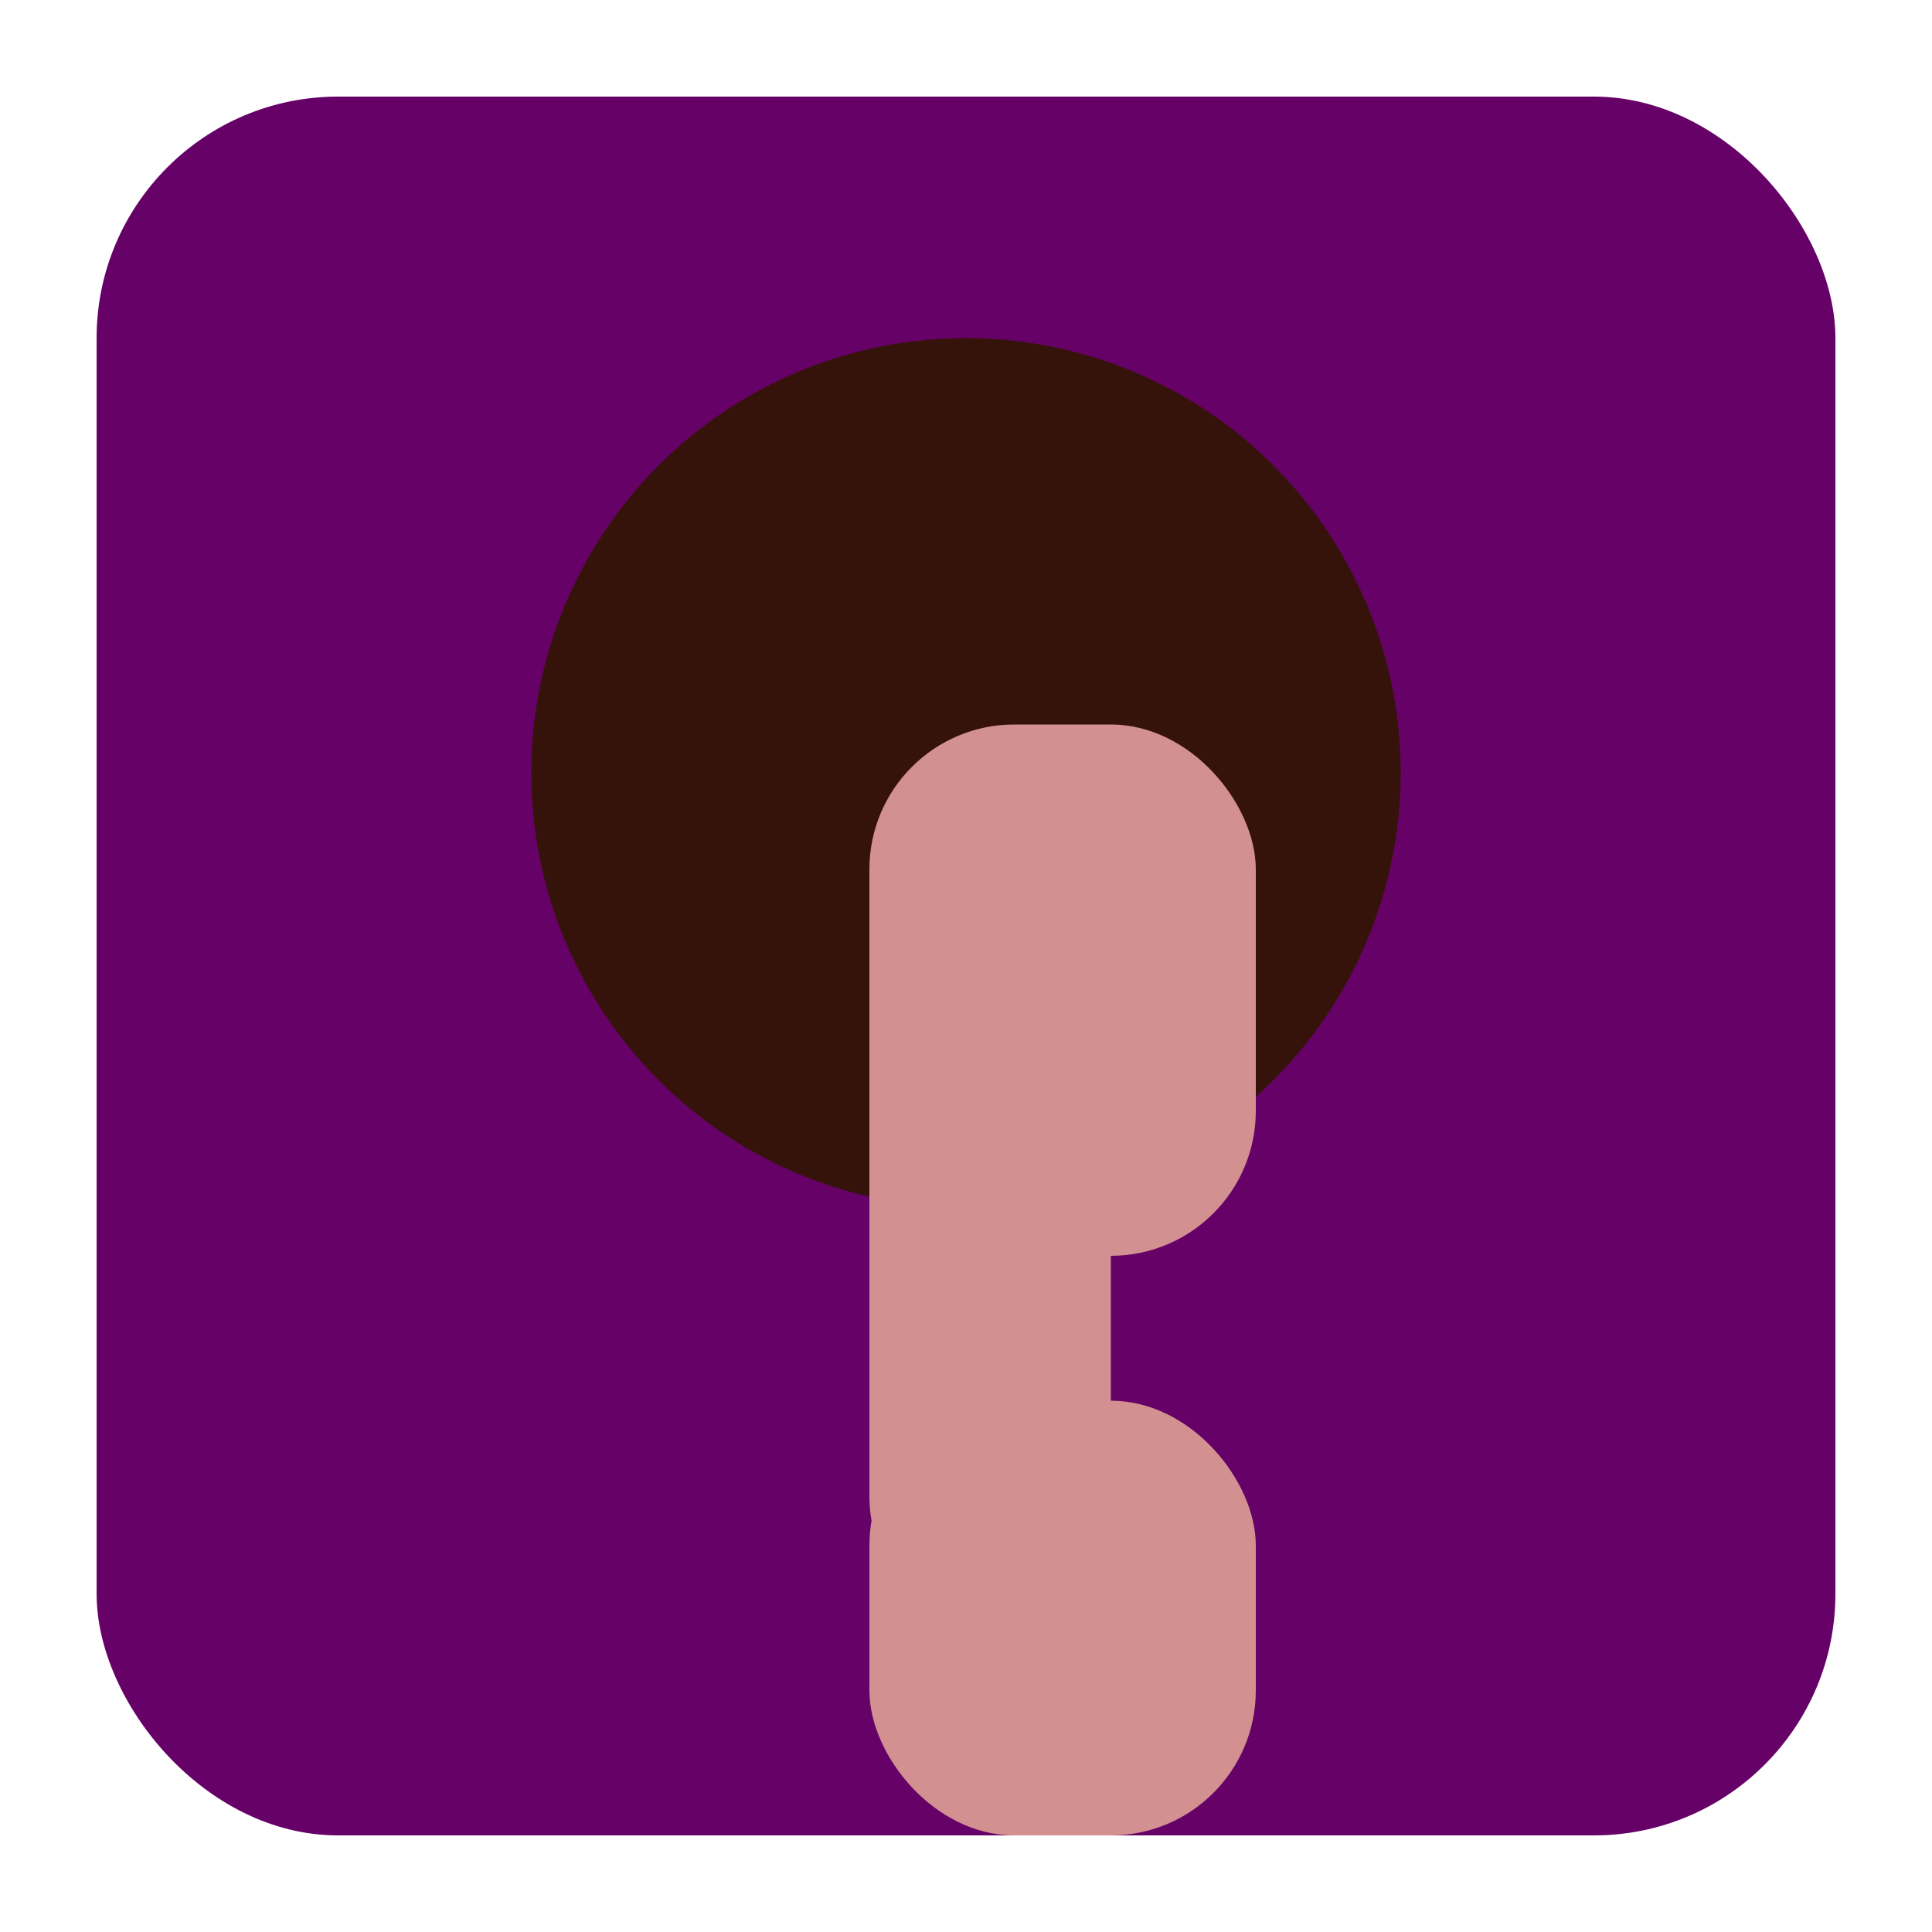
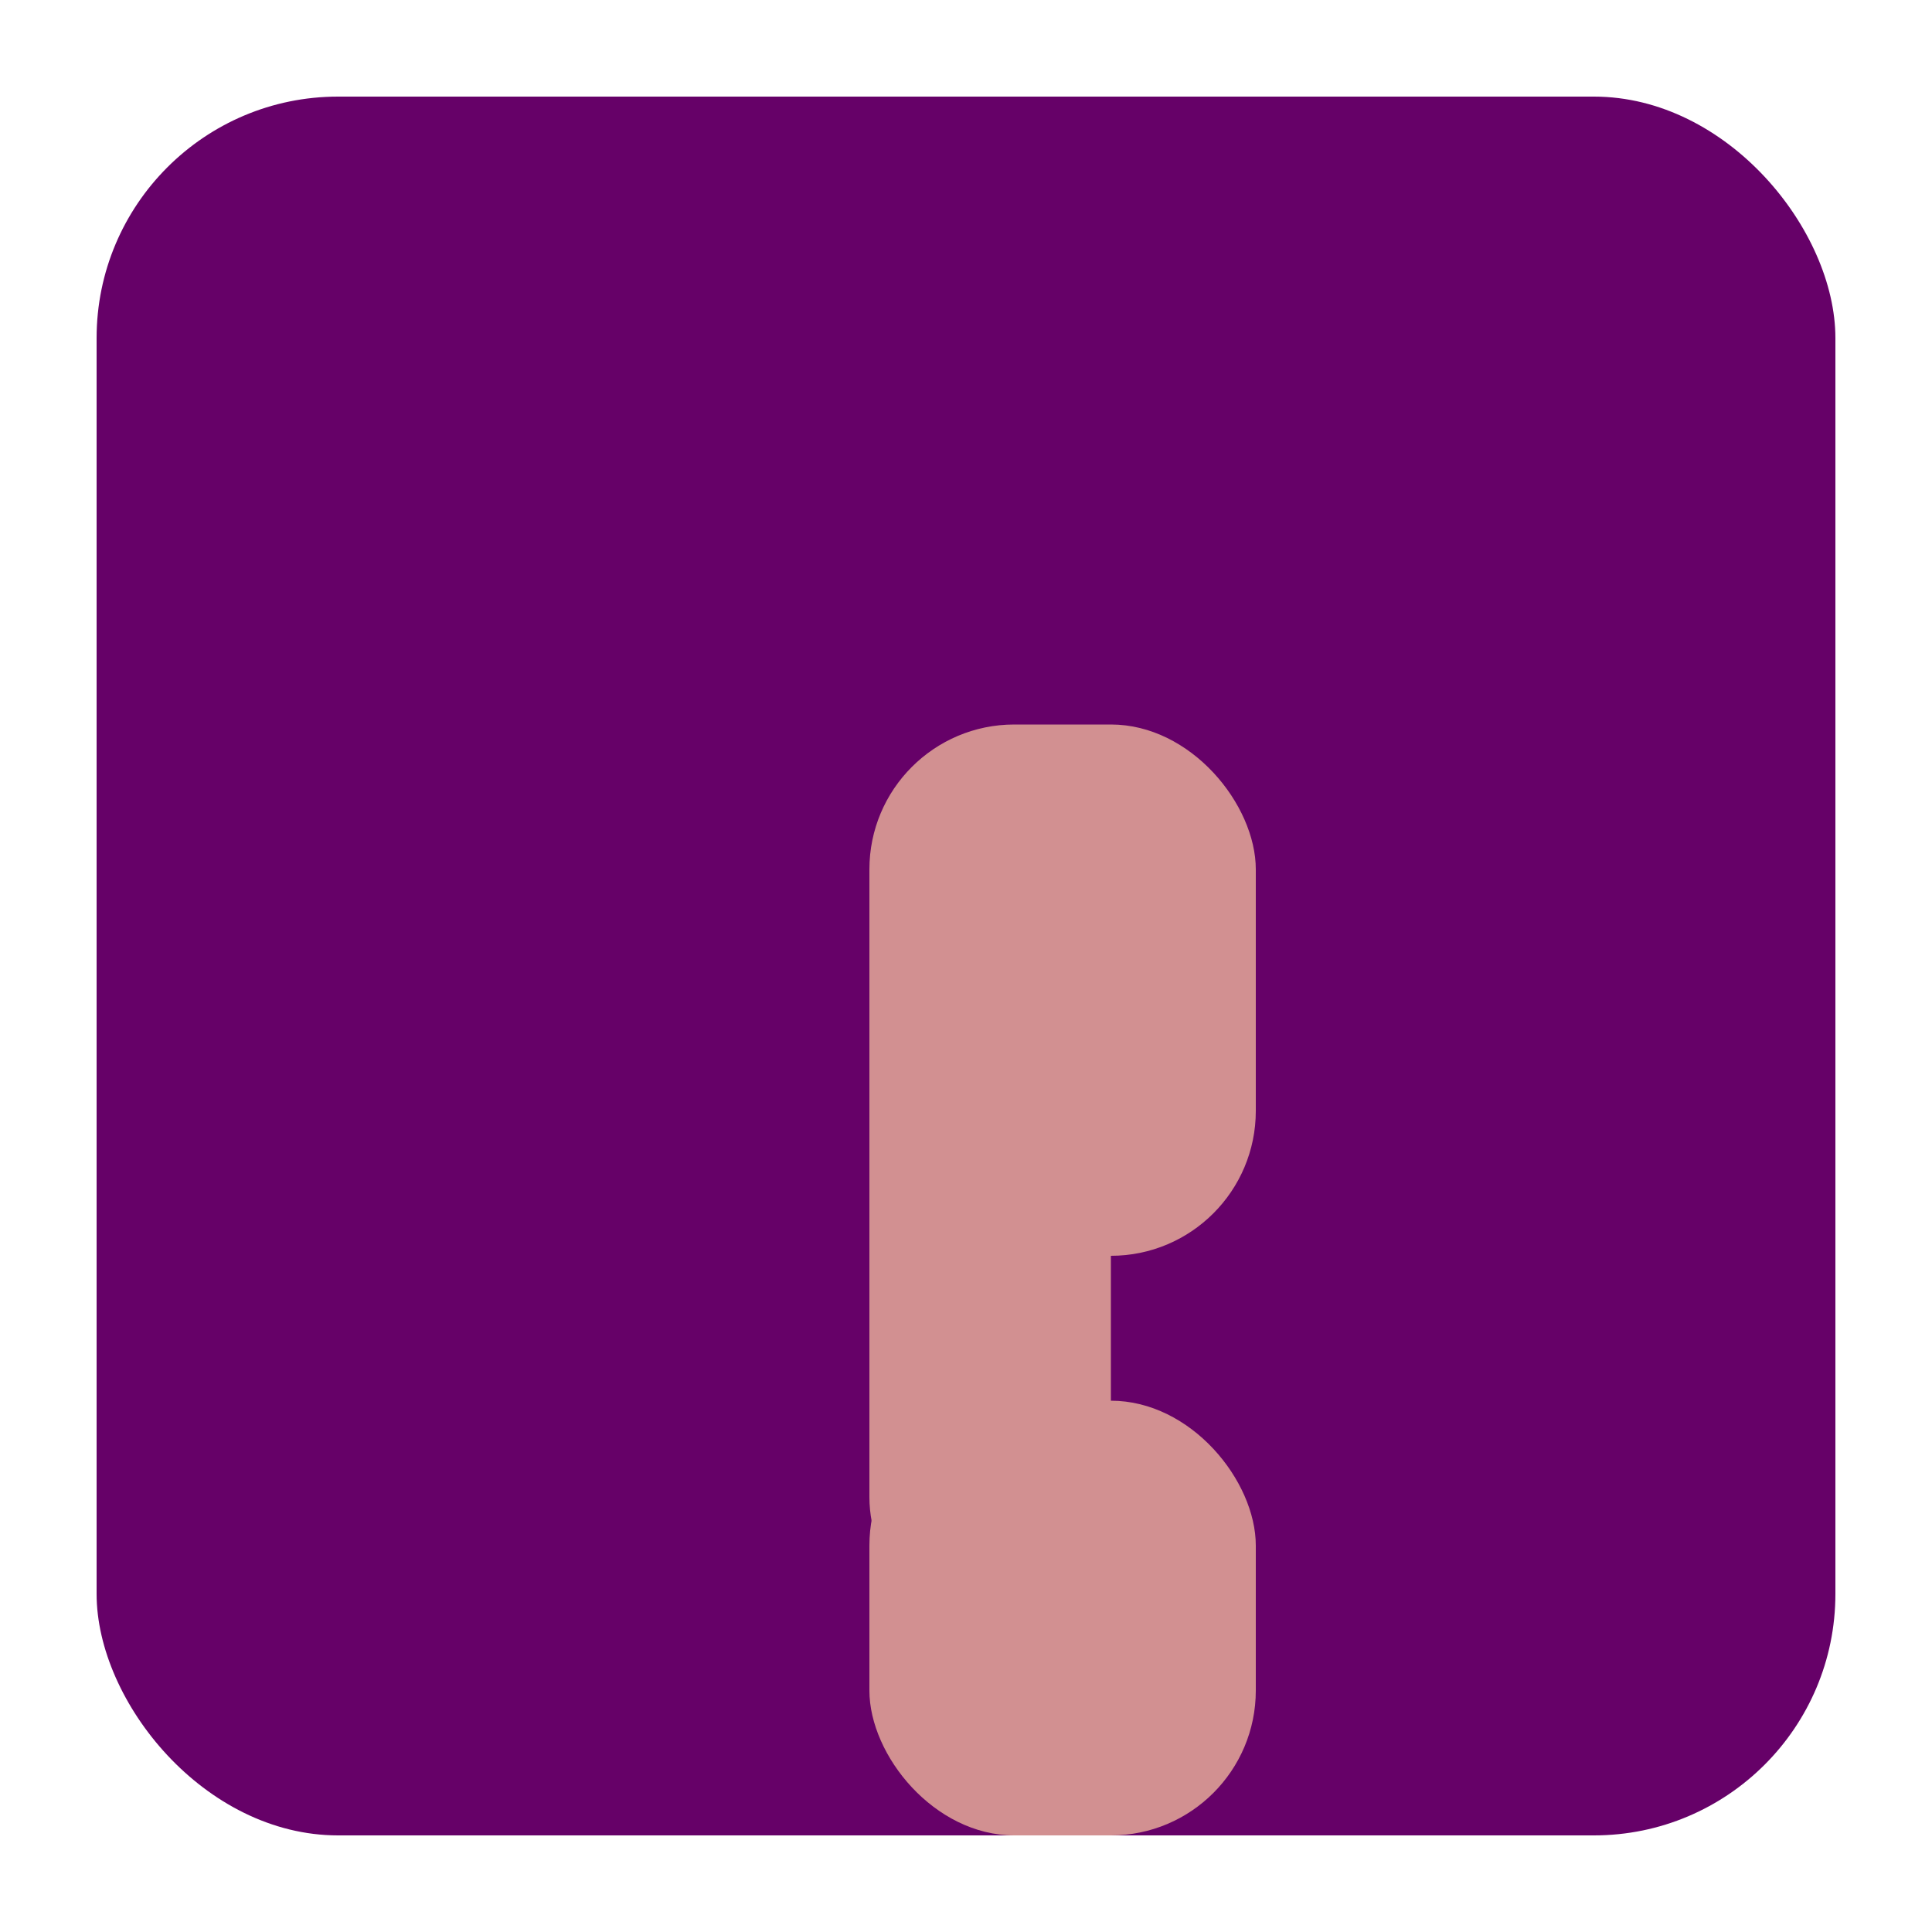
<svg xmlns="http://www.w3.org/2000/svg" width="200" height="200">
  <rect width="180" height="180" x="10" y="10" fill="#660168" rx="25" />
-   <circle cx="100" cy="80" r="45" fill="#36130a" />
  <rect x="90" y="75" width="40" height="55" rx="15" fill="#d29091" />
  <rect x="90" y="100" width="25" height="70" rx="15" fill="#d29091" />
  <rect x="90" y="145" width="40" height="45" rx="15" fill="#d29091" />
</svg>